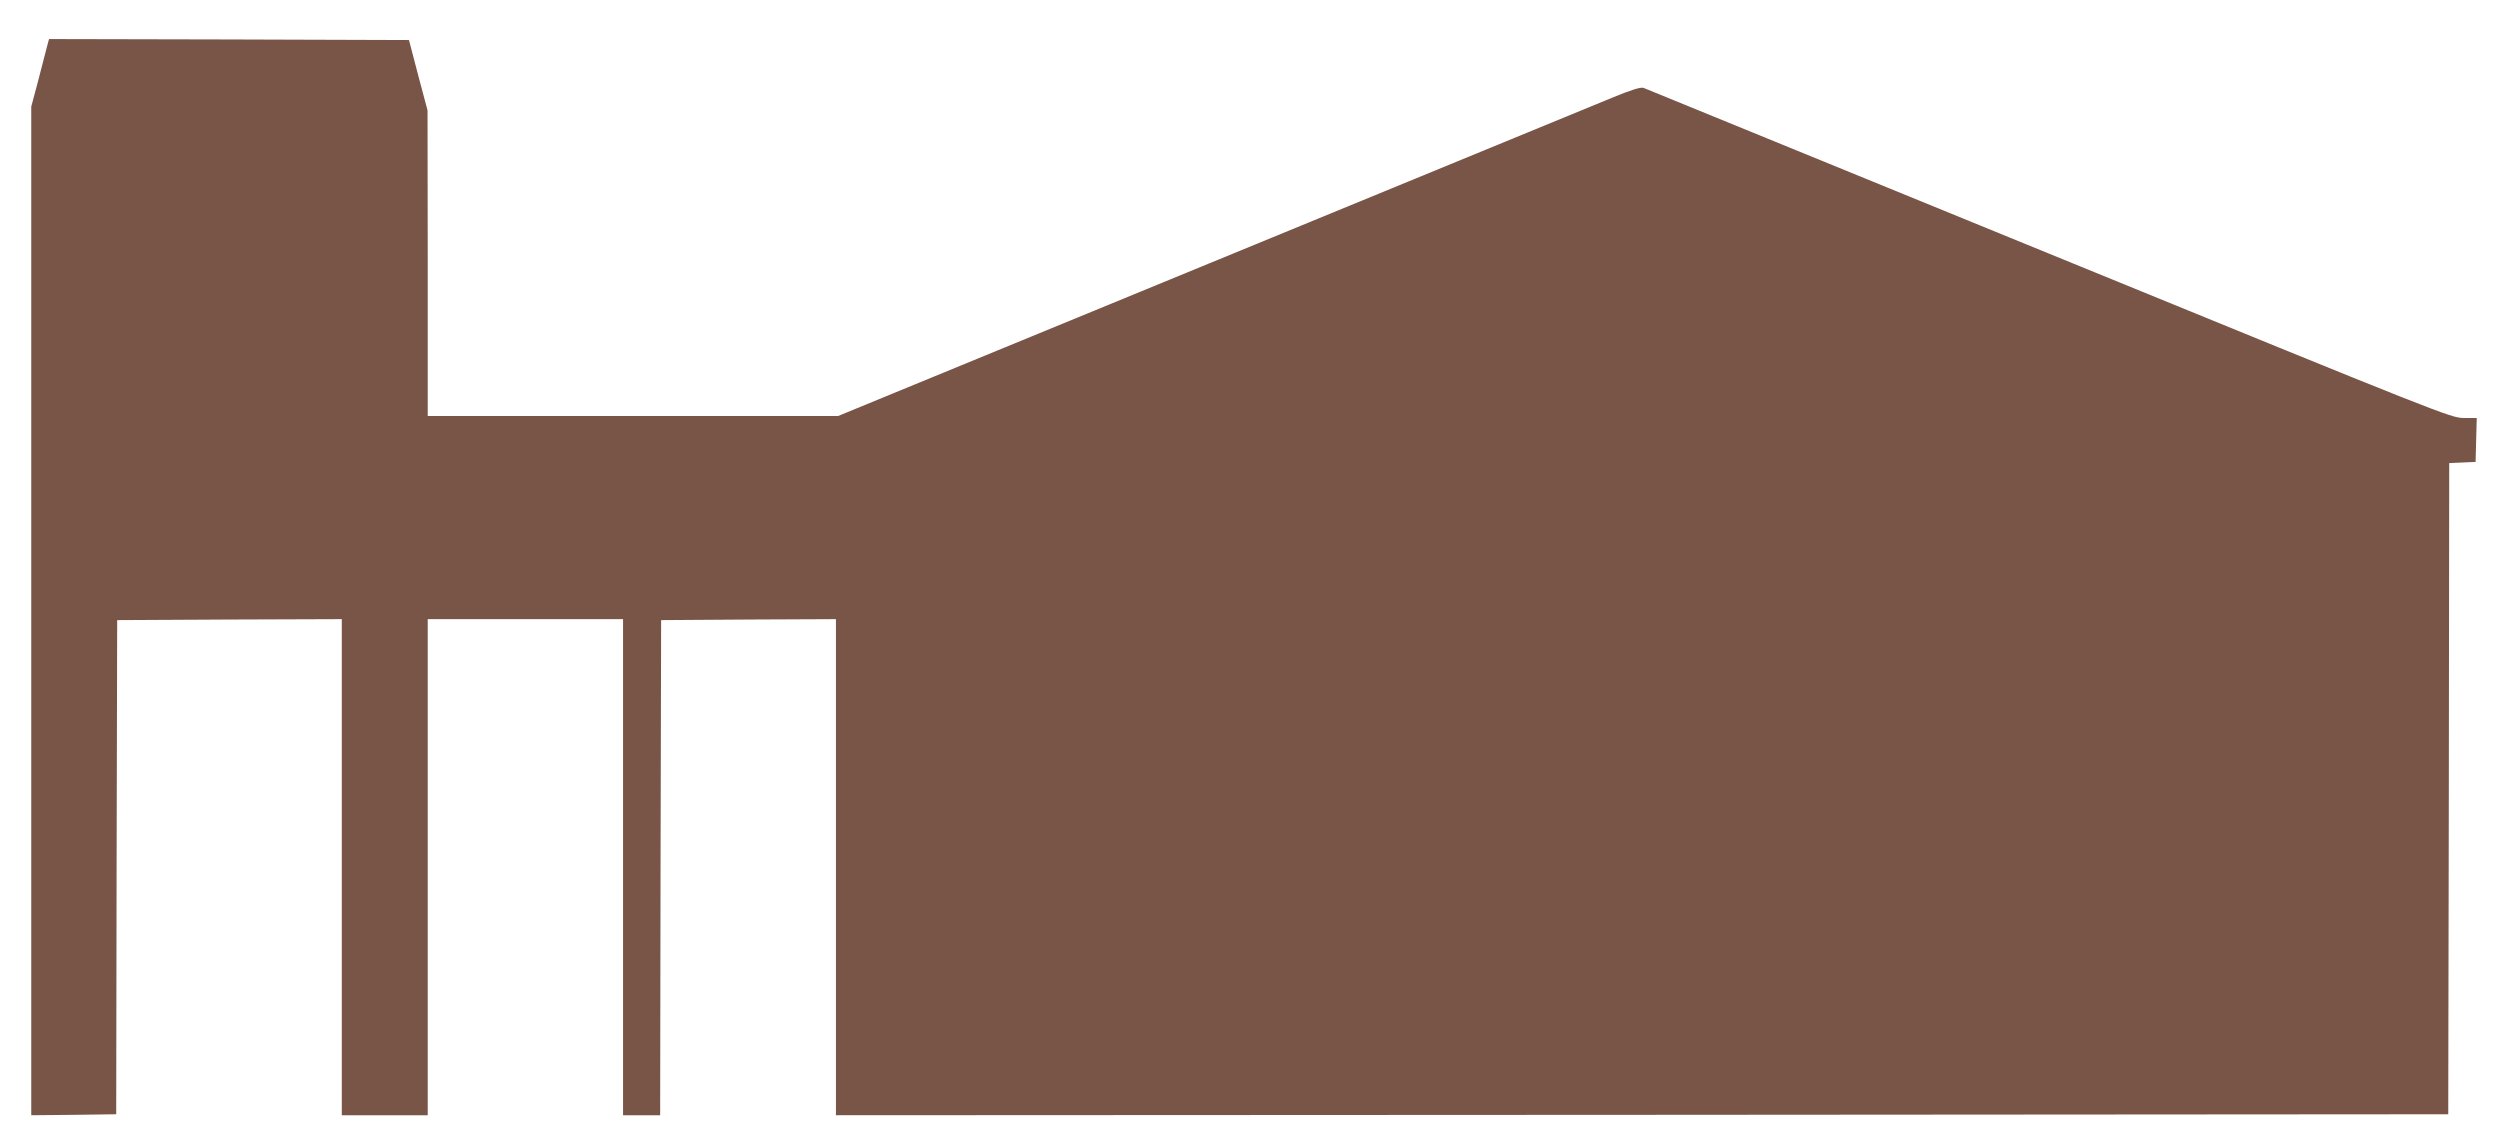
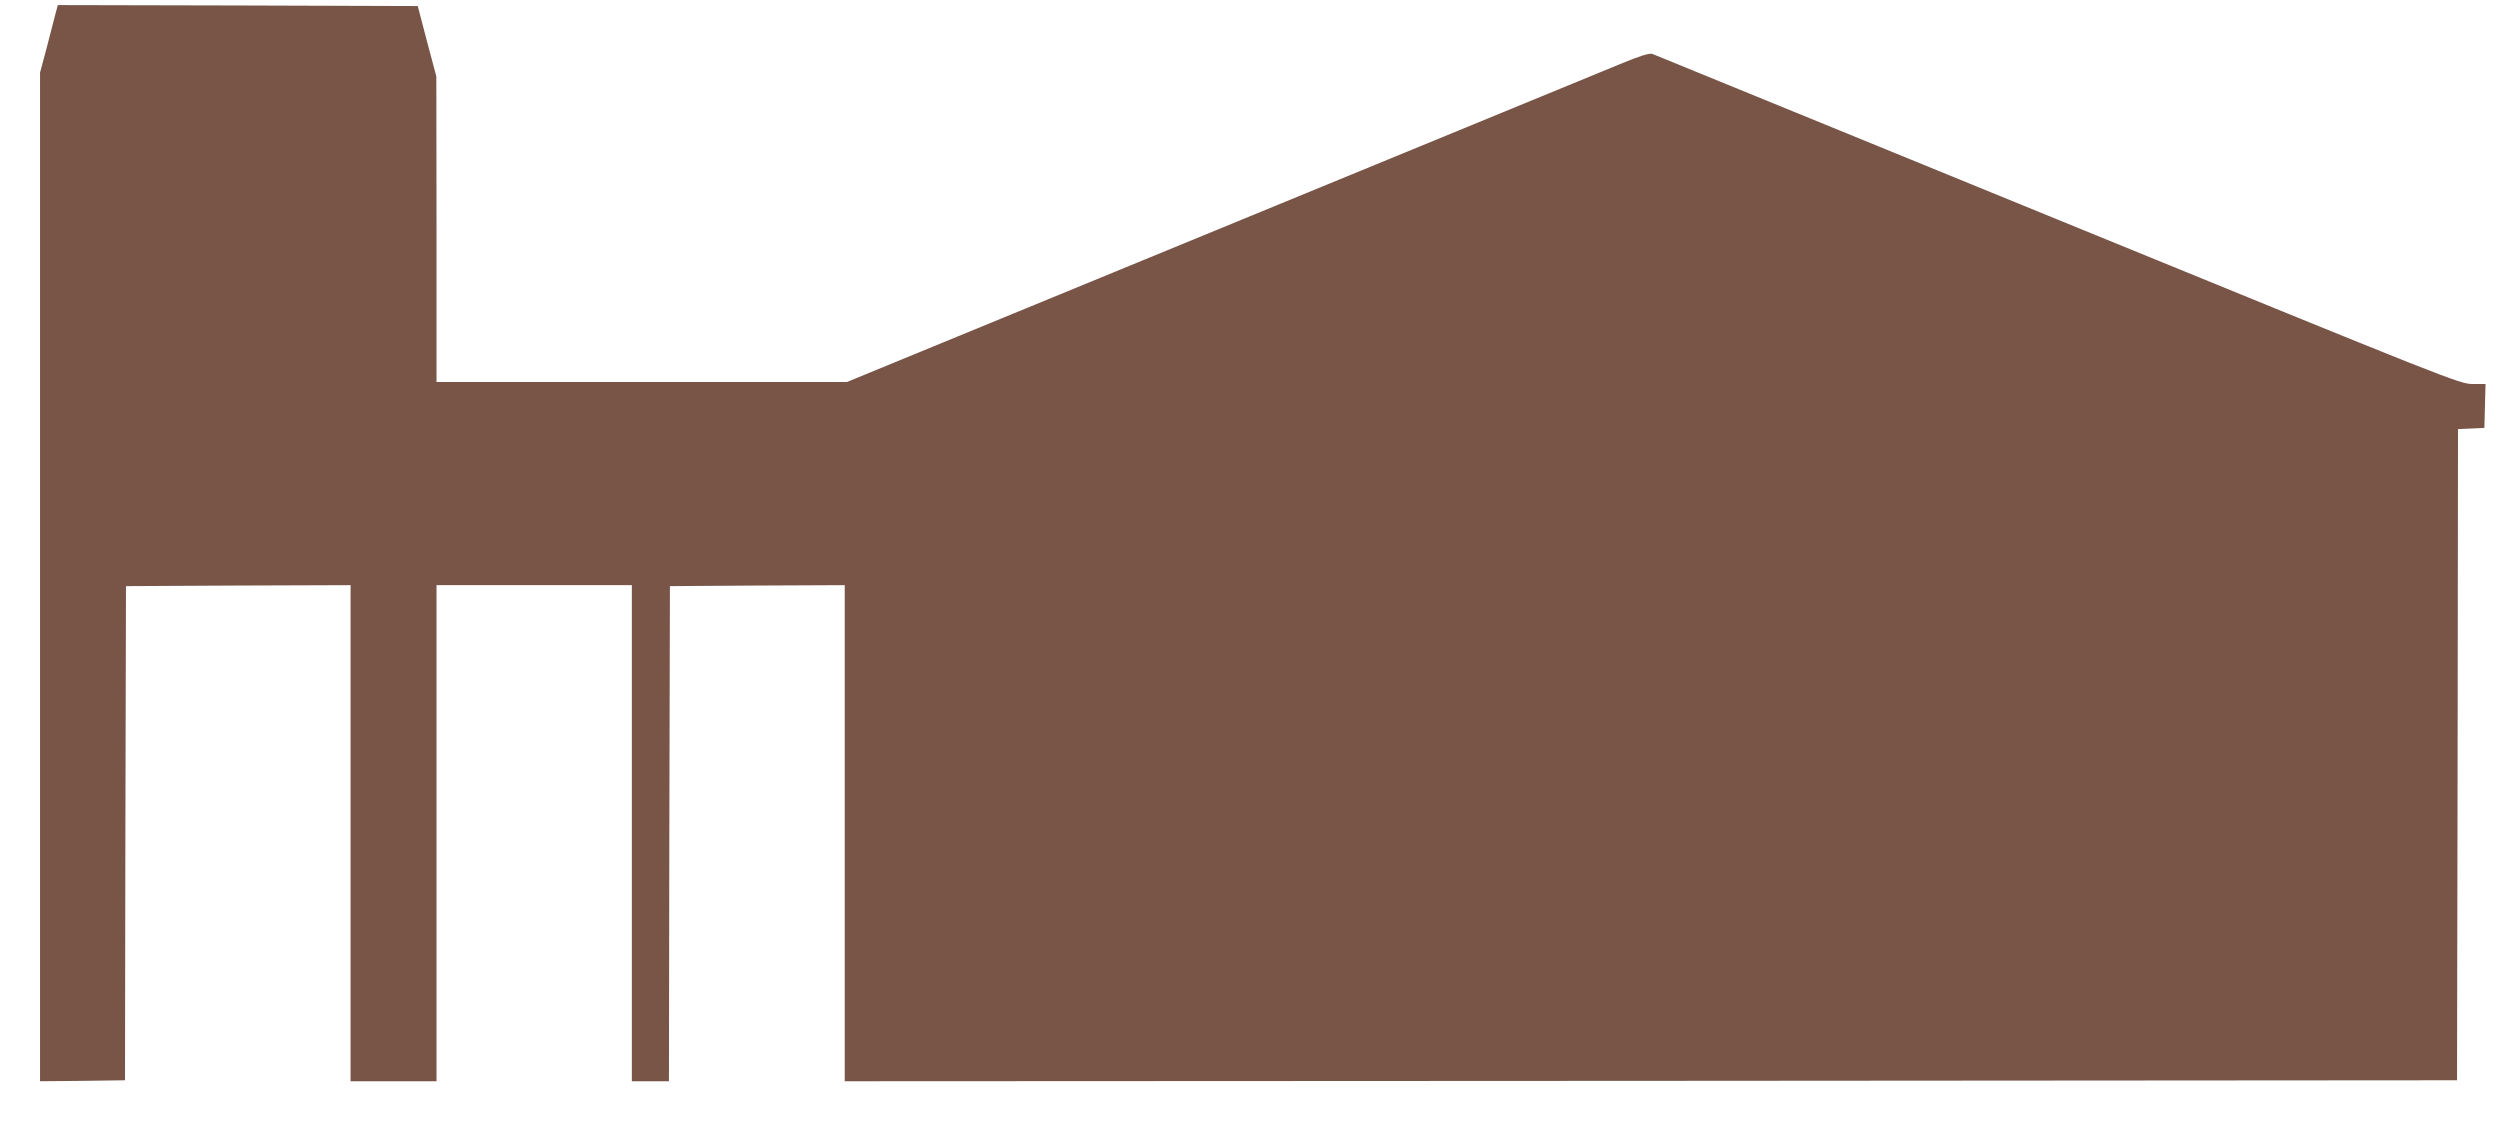
<svg xmlns="http://www.w3.org/2000/svg" version="1.0" width="1280pt" height="584pt" viewBox="0 0 1280 584" preserveAspectRatio="xMidYMid meet">
  <g transform="translate(0,584) scale(0.1,-0.1)" fill="#795548" stroke="none">
-     <path d="M241 5603 c-5 -21 -26 -99 -45 -174 l-36 -135 0 -2582 0 -2582 218 2 217 3 2 1265 3 1265 575 3 575 2 0 -1270 0 -1270 220 0 220 0 0 1270 0 1270 500 0 500 0 0 -1270 0 -1270 95 0 95 0 2 1268 3 1267 448 3 447 2 0 -1270 0 -1270 4128 2 4127 3 3 1667 2 1667 68 3 67 3 3 113 3 112 -67 0 c-65 0 -109 18 -2122 841 -1132 463 -2066 845 -2077 849 -14 5 -61 -9 -160 -50 -115 -47 -2657 -1092 -3687 -1516 l-277 -114 -1050 0 -1051 0 0 783 -1 782 -48 180 -47 180 -922 3 -921 2 -10 -37z" />
+     <path d="M241 5603 l-36 -135 0 -2582 0 -2582 218 2 217 3 2 1265 3 1265 575 3 575 2 0 -1270 0 -1270 220 0 220 0 0 1270 0 1270 500 0 500 0 0 -1270 0 -1270 95 0 95 0 2 1268 3 1267 448 3 447 2 0 -1270 0 -1270 4128 2 4127 3 3 1667 2 1667 68 3 67 3 3 113 3 112 -67 0 c-65 0 -109 18 -2122 841 -1132 463 -2066 845 -2077 849 -14 5 -61 -9 -160 -50 -115 -47 -2657 -1092 -3687 -1516 l-277 -114 -1050 0 -1051 0 0 783 -1 782 -48 180 -47 180 -922 3 -921 2 -10 -37z" />
  </g>
</svg>